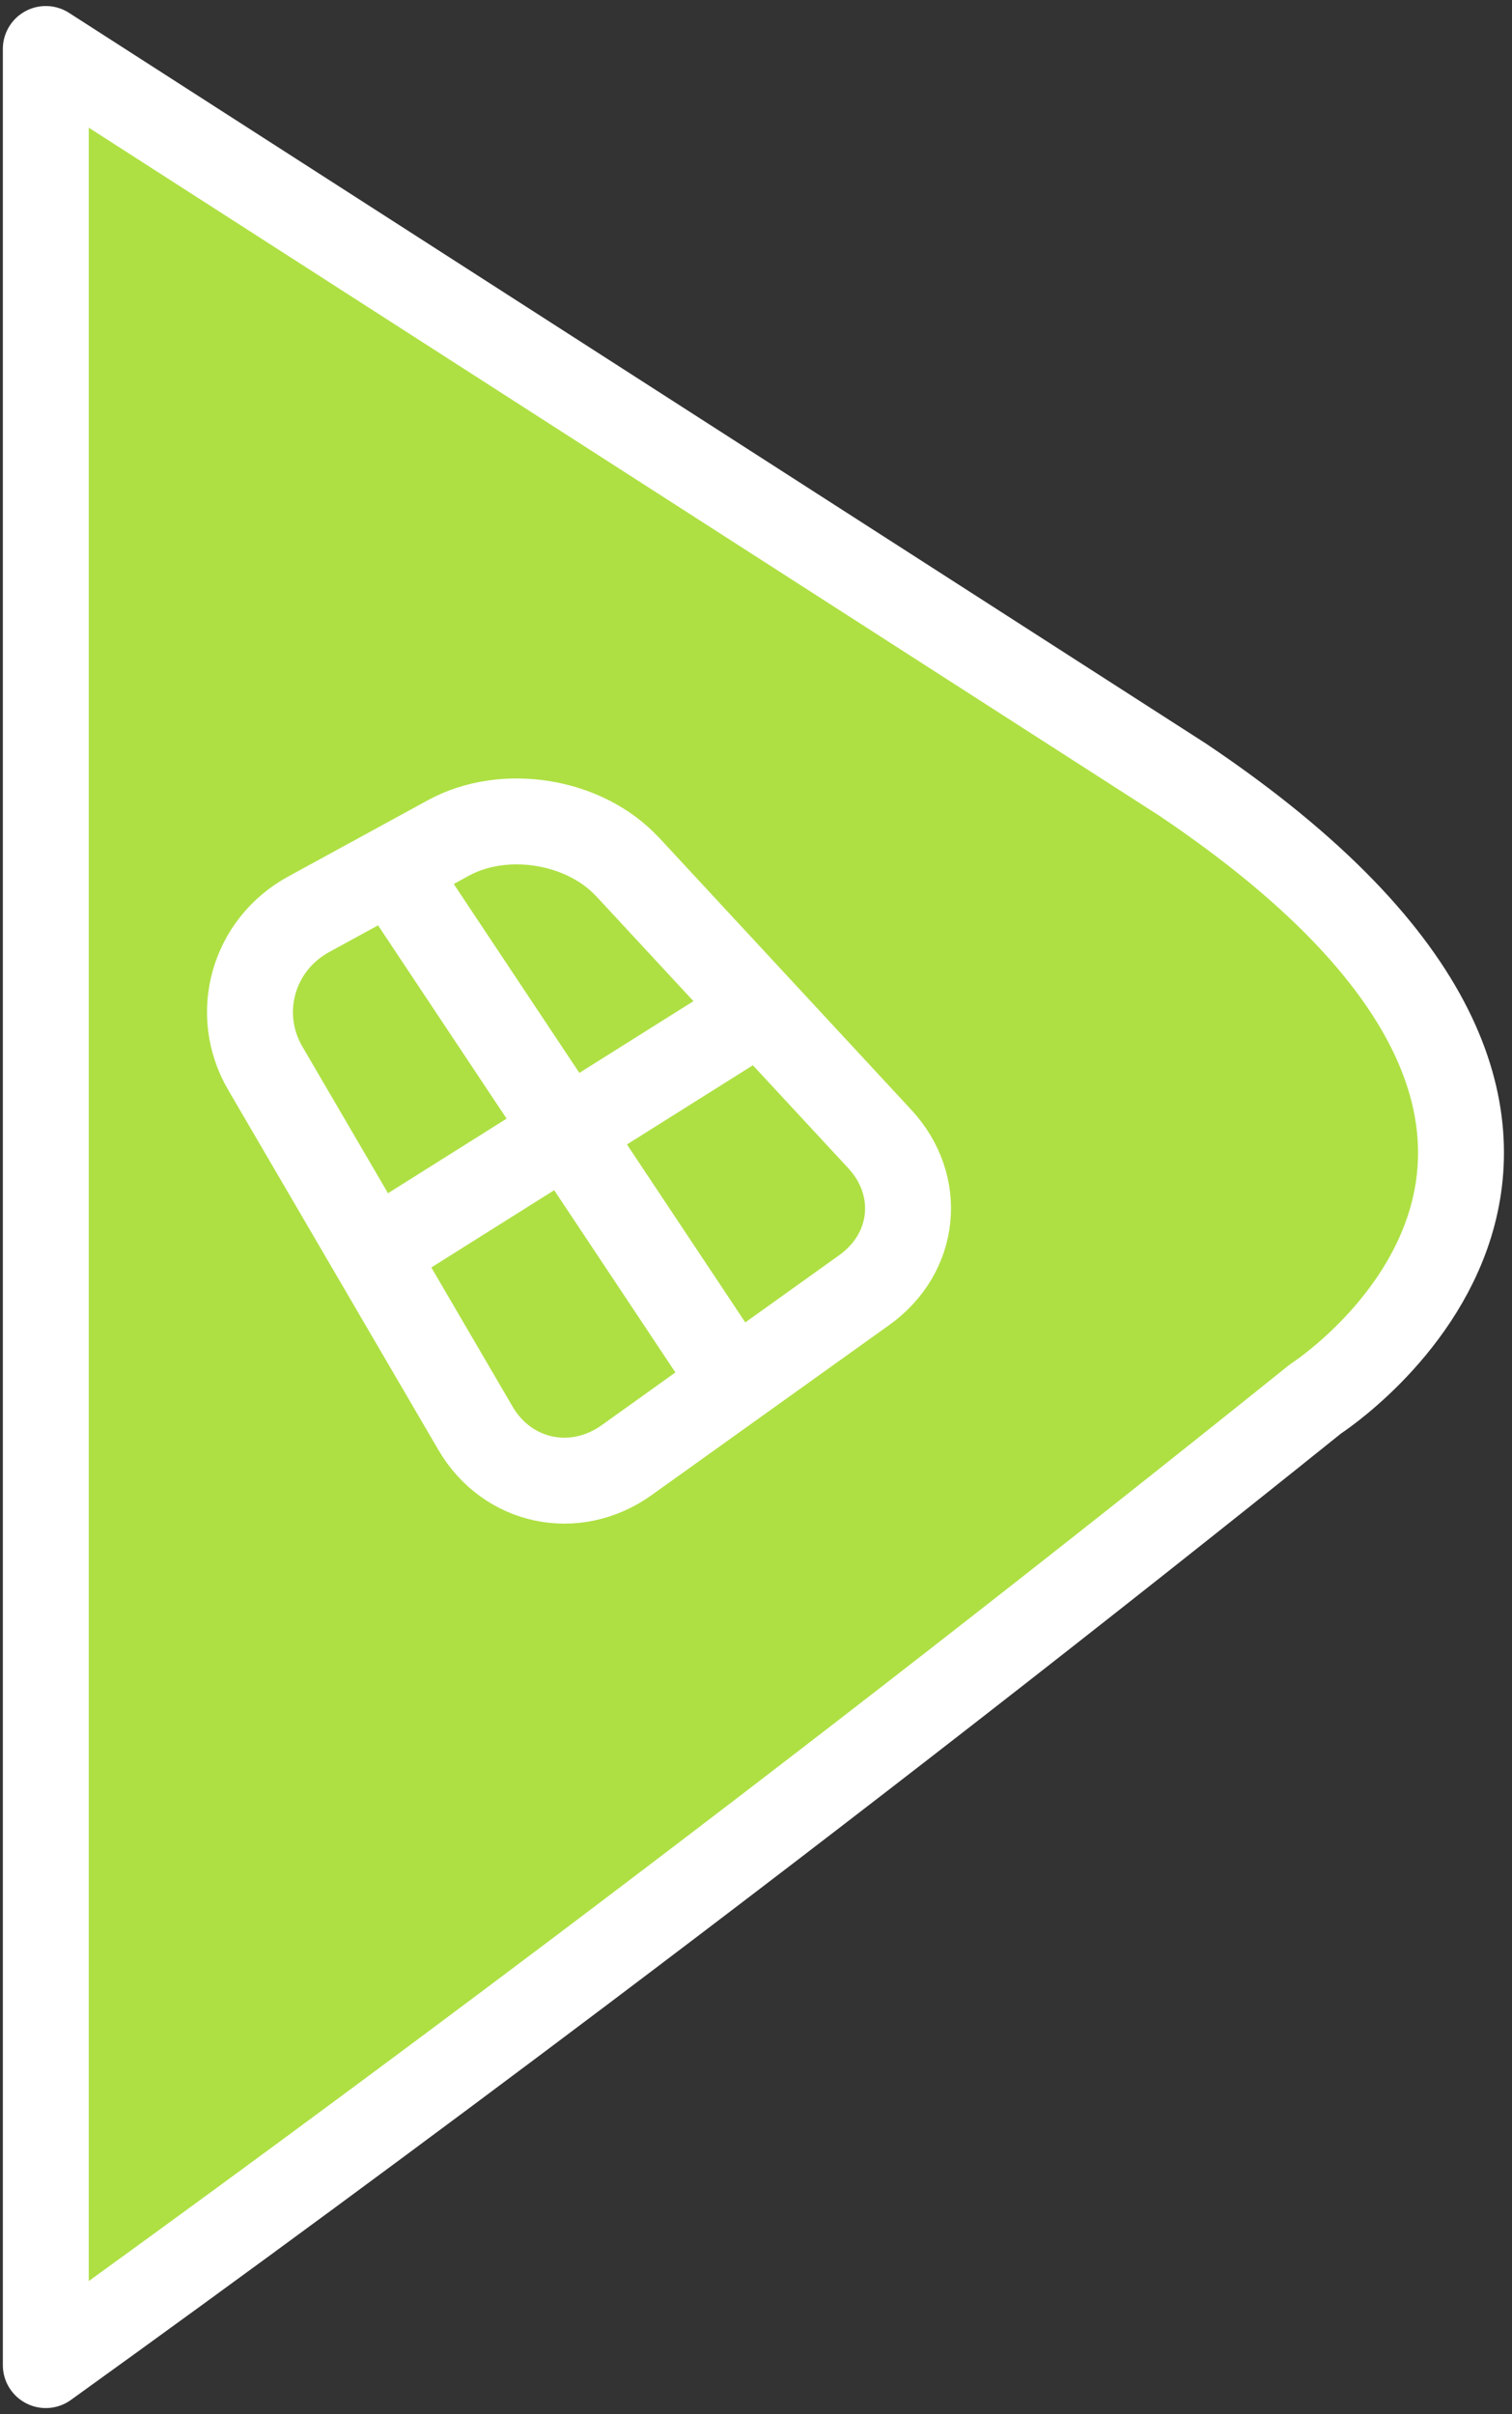
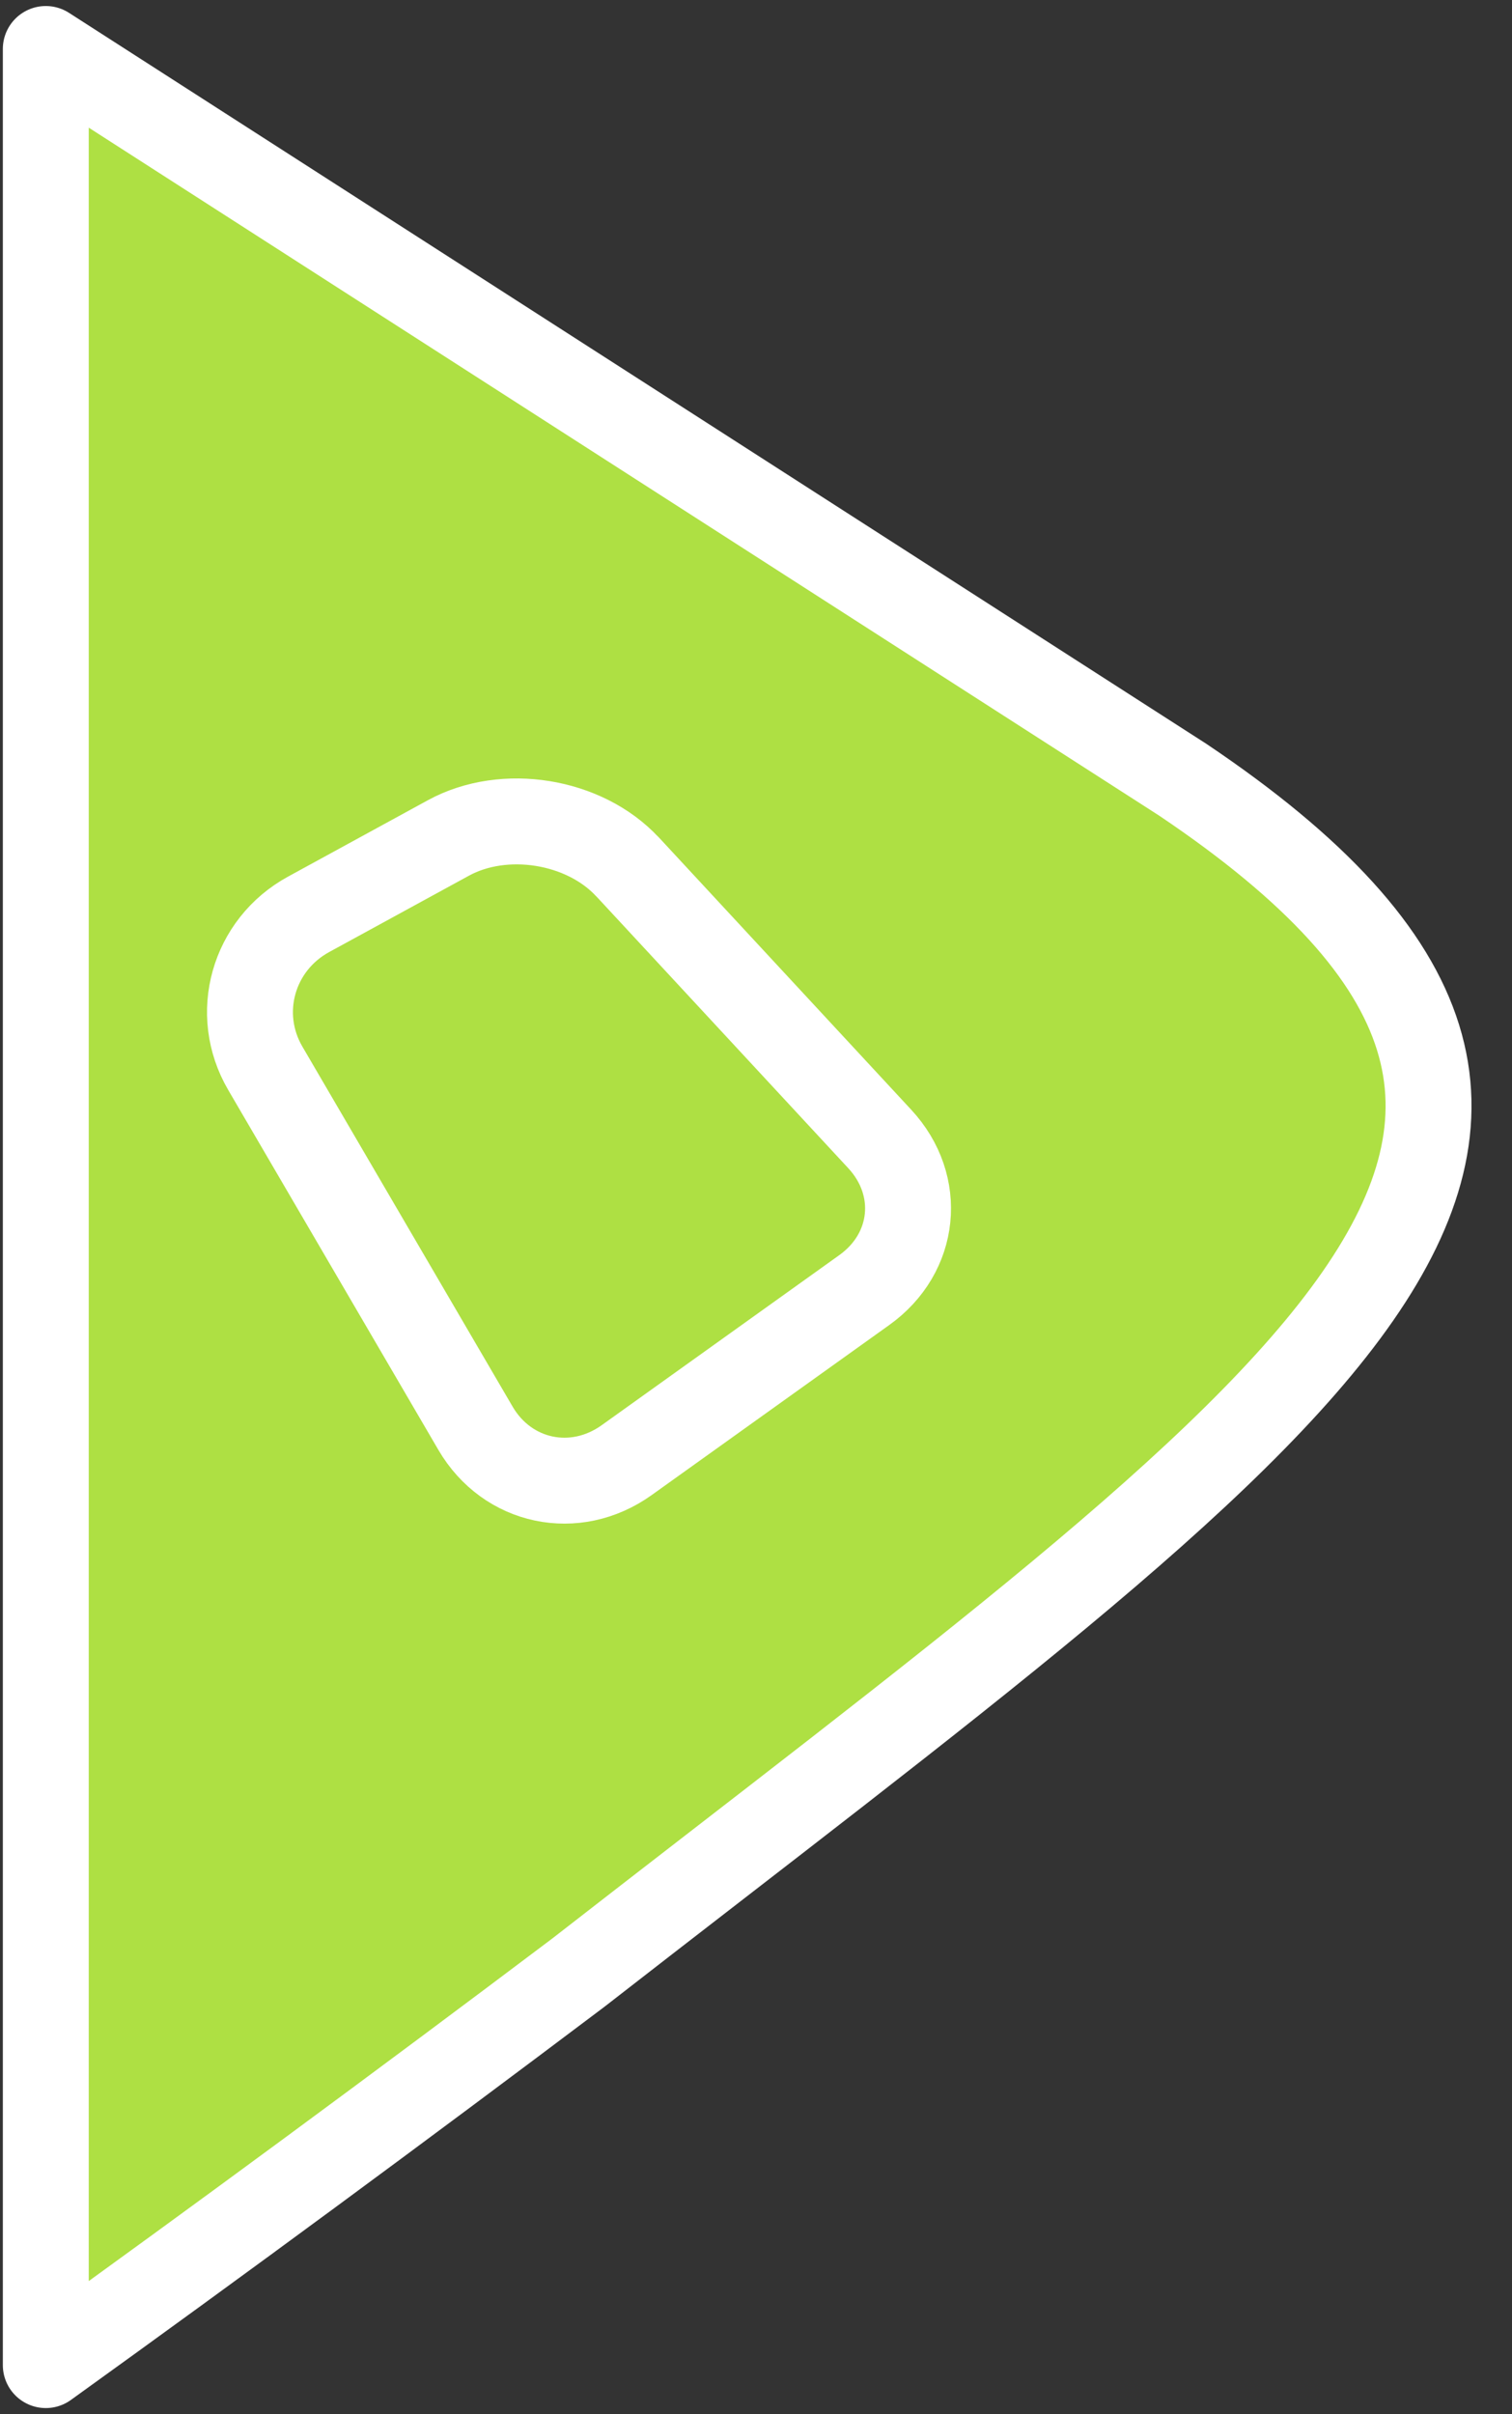
<svg xmlns="http://www.w3.org/2000/svg" width="176" height="281" viewBox="0 0 176 281" fill="none">
  <rect x="0" y="0" width="176" height="281" fill="#333333" stroke="none" />
-   <path d="M5.33 5.702C5.33 95.56 5.33 185.417 5.33 275.275C25.805 260.537 46.47 245.312 67.317 229.601C96.973 207.246 125.582 184.95 153.147 162.804C153.147 162.804 200.049 132.663 137.66 90.743C93.553 62.4 49.437 34.046 5.33 5.702Z" fill="#AEE043" stroke="white" stroke-width="10" stroke-linejoin="round" />
+   <path d="M5.33 5.702C5.33 95.56 5.33 185.417 5.33 275.275C25.805 260.537 46.47 245.312 67.317 229.601C153.147 162.804 200.049 132.663 137.66 90.743C93.553 62.4 49.437 34.046 5.33 5.702Z" fill="#AEE043" stroke="white" stroke-width="10" stroke-linejoin="round" />
  <path d="M73.049 100.893L102.413 132.574C107.421 137.986 106.616 145.852 100.603 150.152L72.948 169.945C66.935 174.245 59.061 172.586 55.35 166.24L30.883 124.341C27.172 117.995 29.435 109.96 35.931 106.415L52.202 97.526C58.699 93.981 68.021 95.481 73.039 100.893H73.049Z" fill="#AEE043" stroke="white" stroke-width="10" stroke-linejoin="round" />
-   <path d="M45.636 101.121L85.458 160.997L45.636 101.121Z" fill="#AEE043" />
-   <path d="M45.636 101.121L85.458 160.997" stroke="white" stroke-width="10" stroke-linejoin="round" />
-   <path d="M43.454 145.861L88.485 117.548L43.454 145.861Z" fill="#AEE043" />
-   <path d="M43.454 145.861L88.485 117.548" stroke="white" stroke-width="10" stroke-linejoin="round" />
</svg>